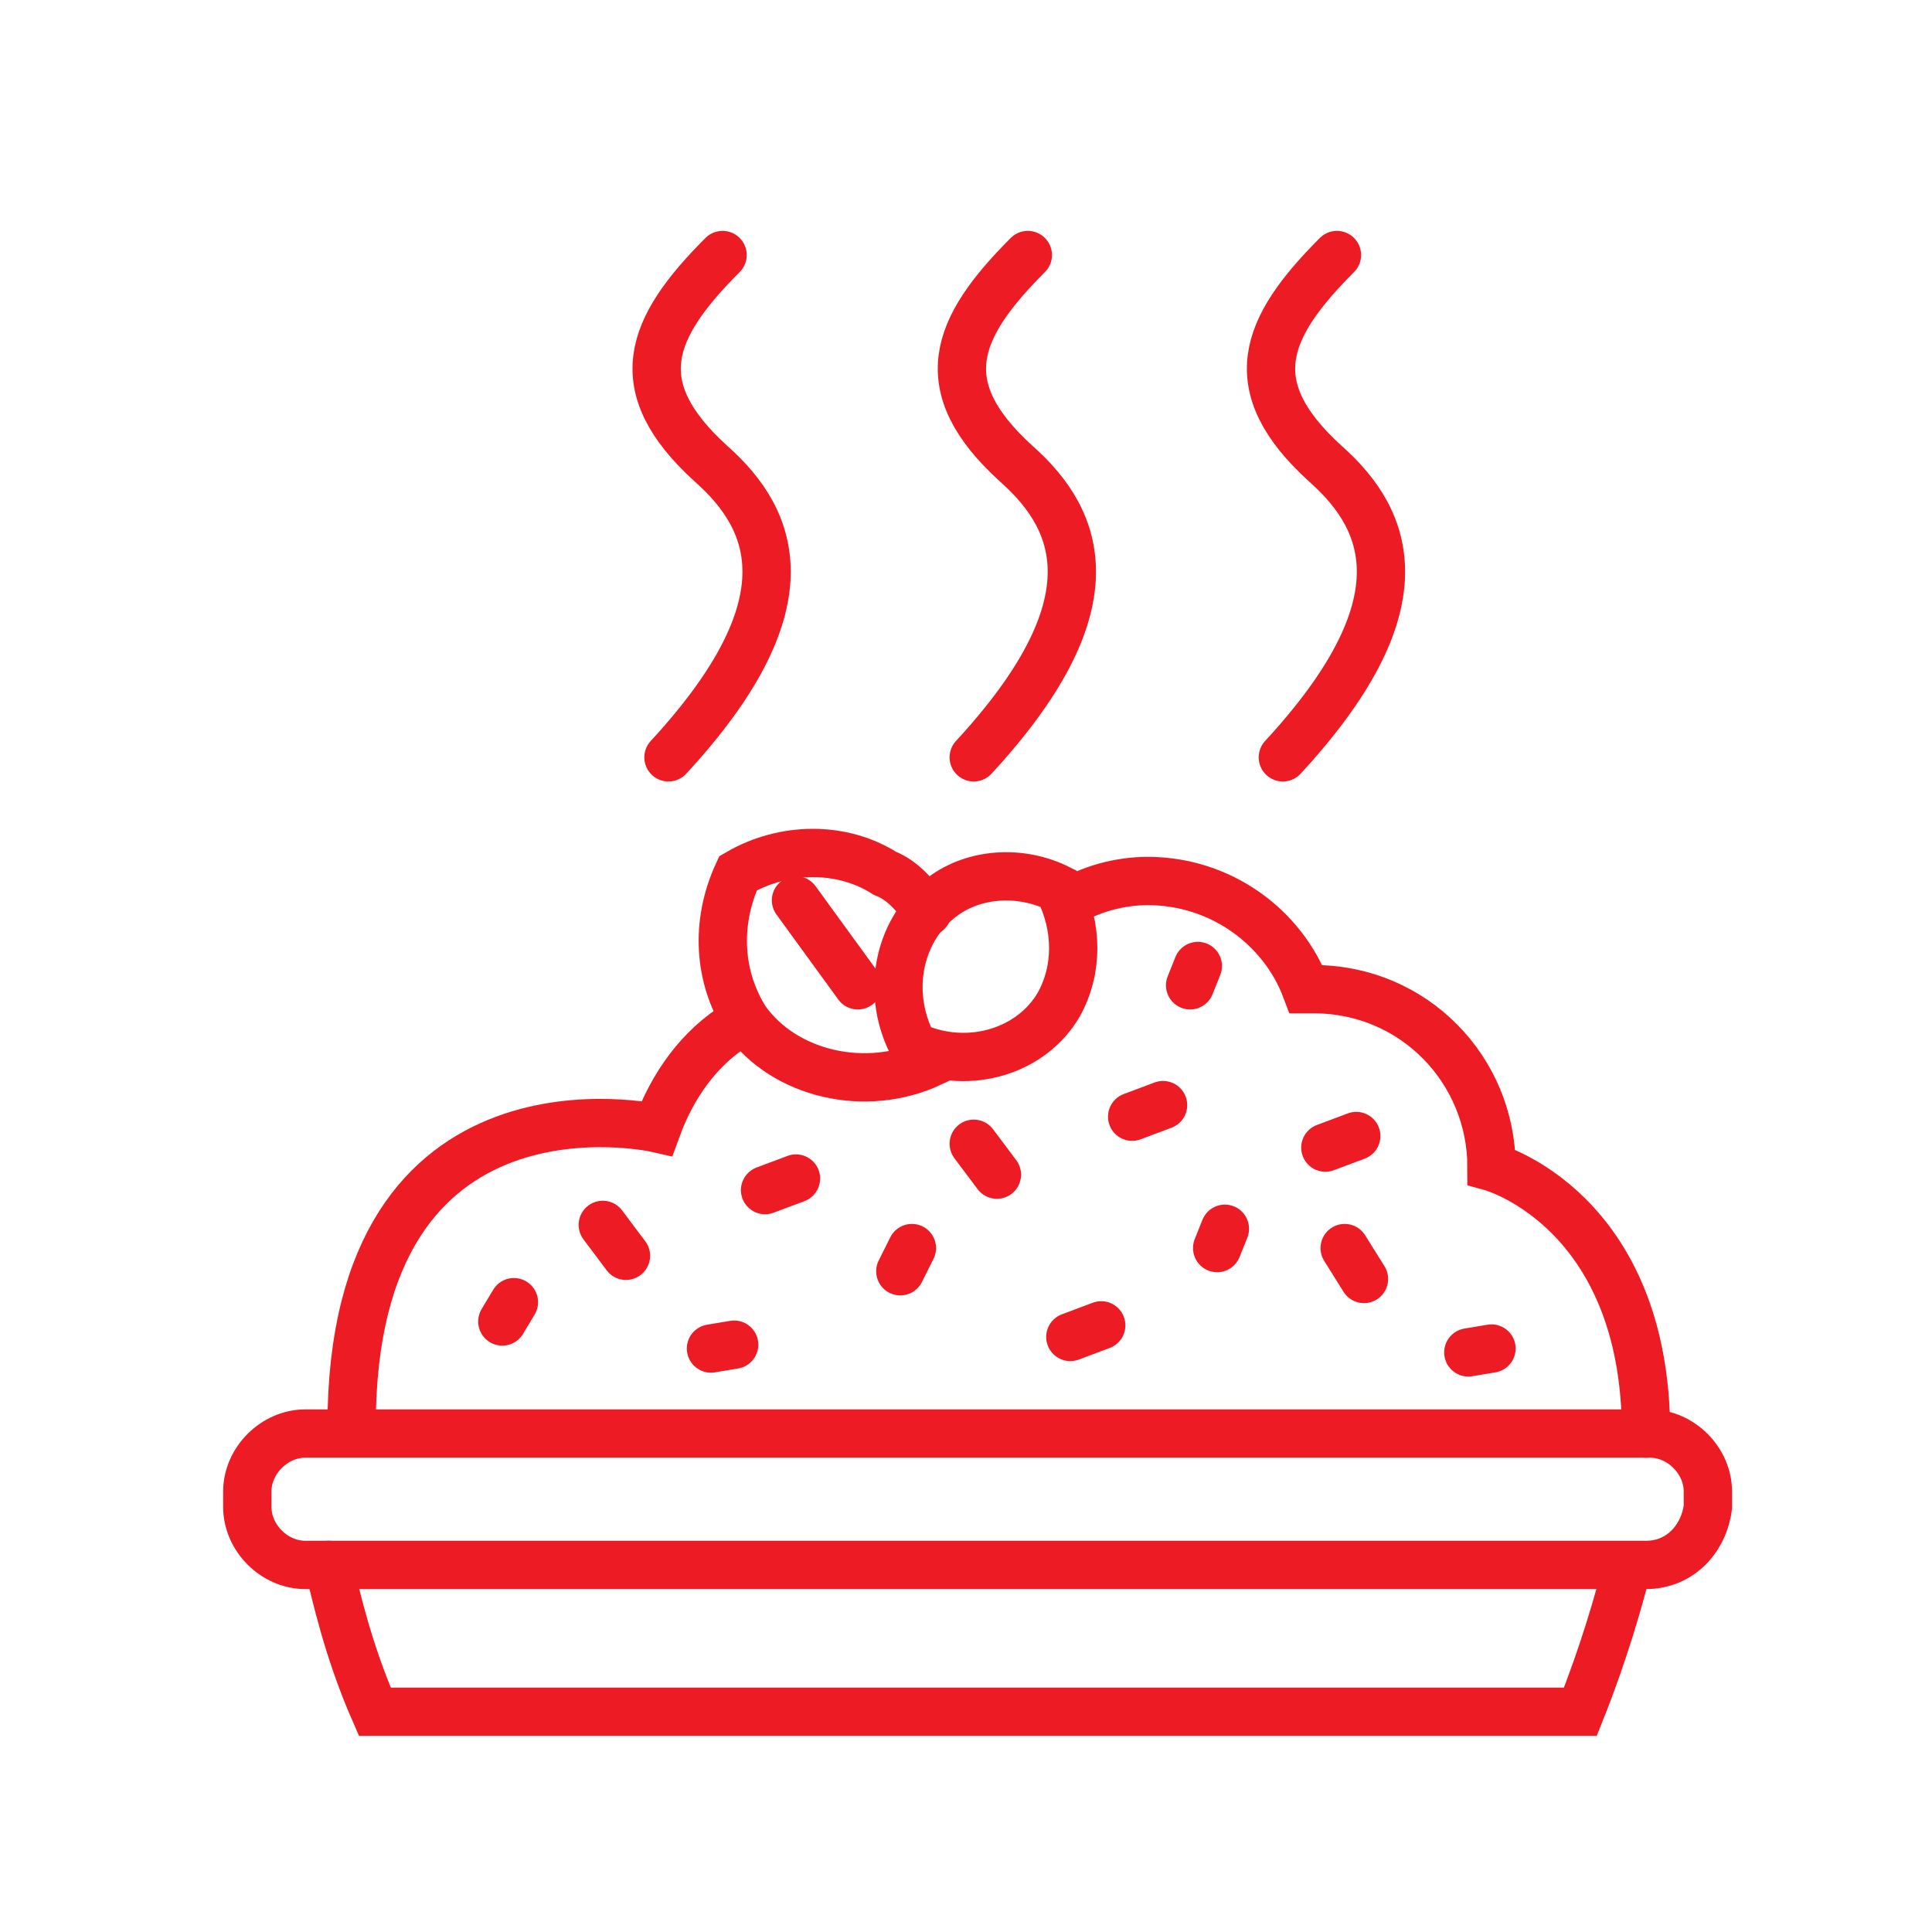
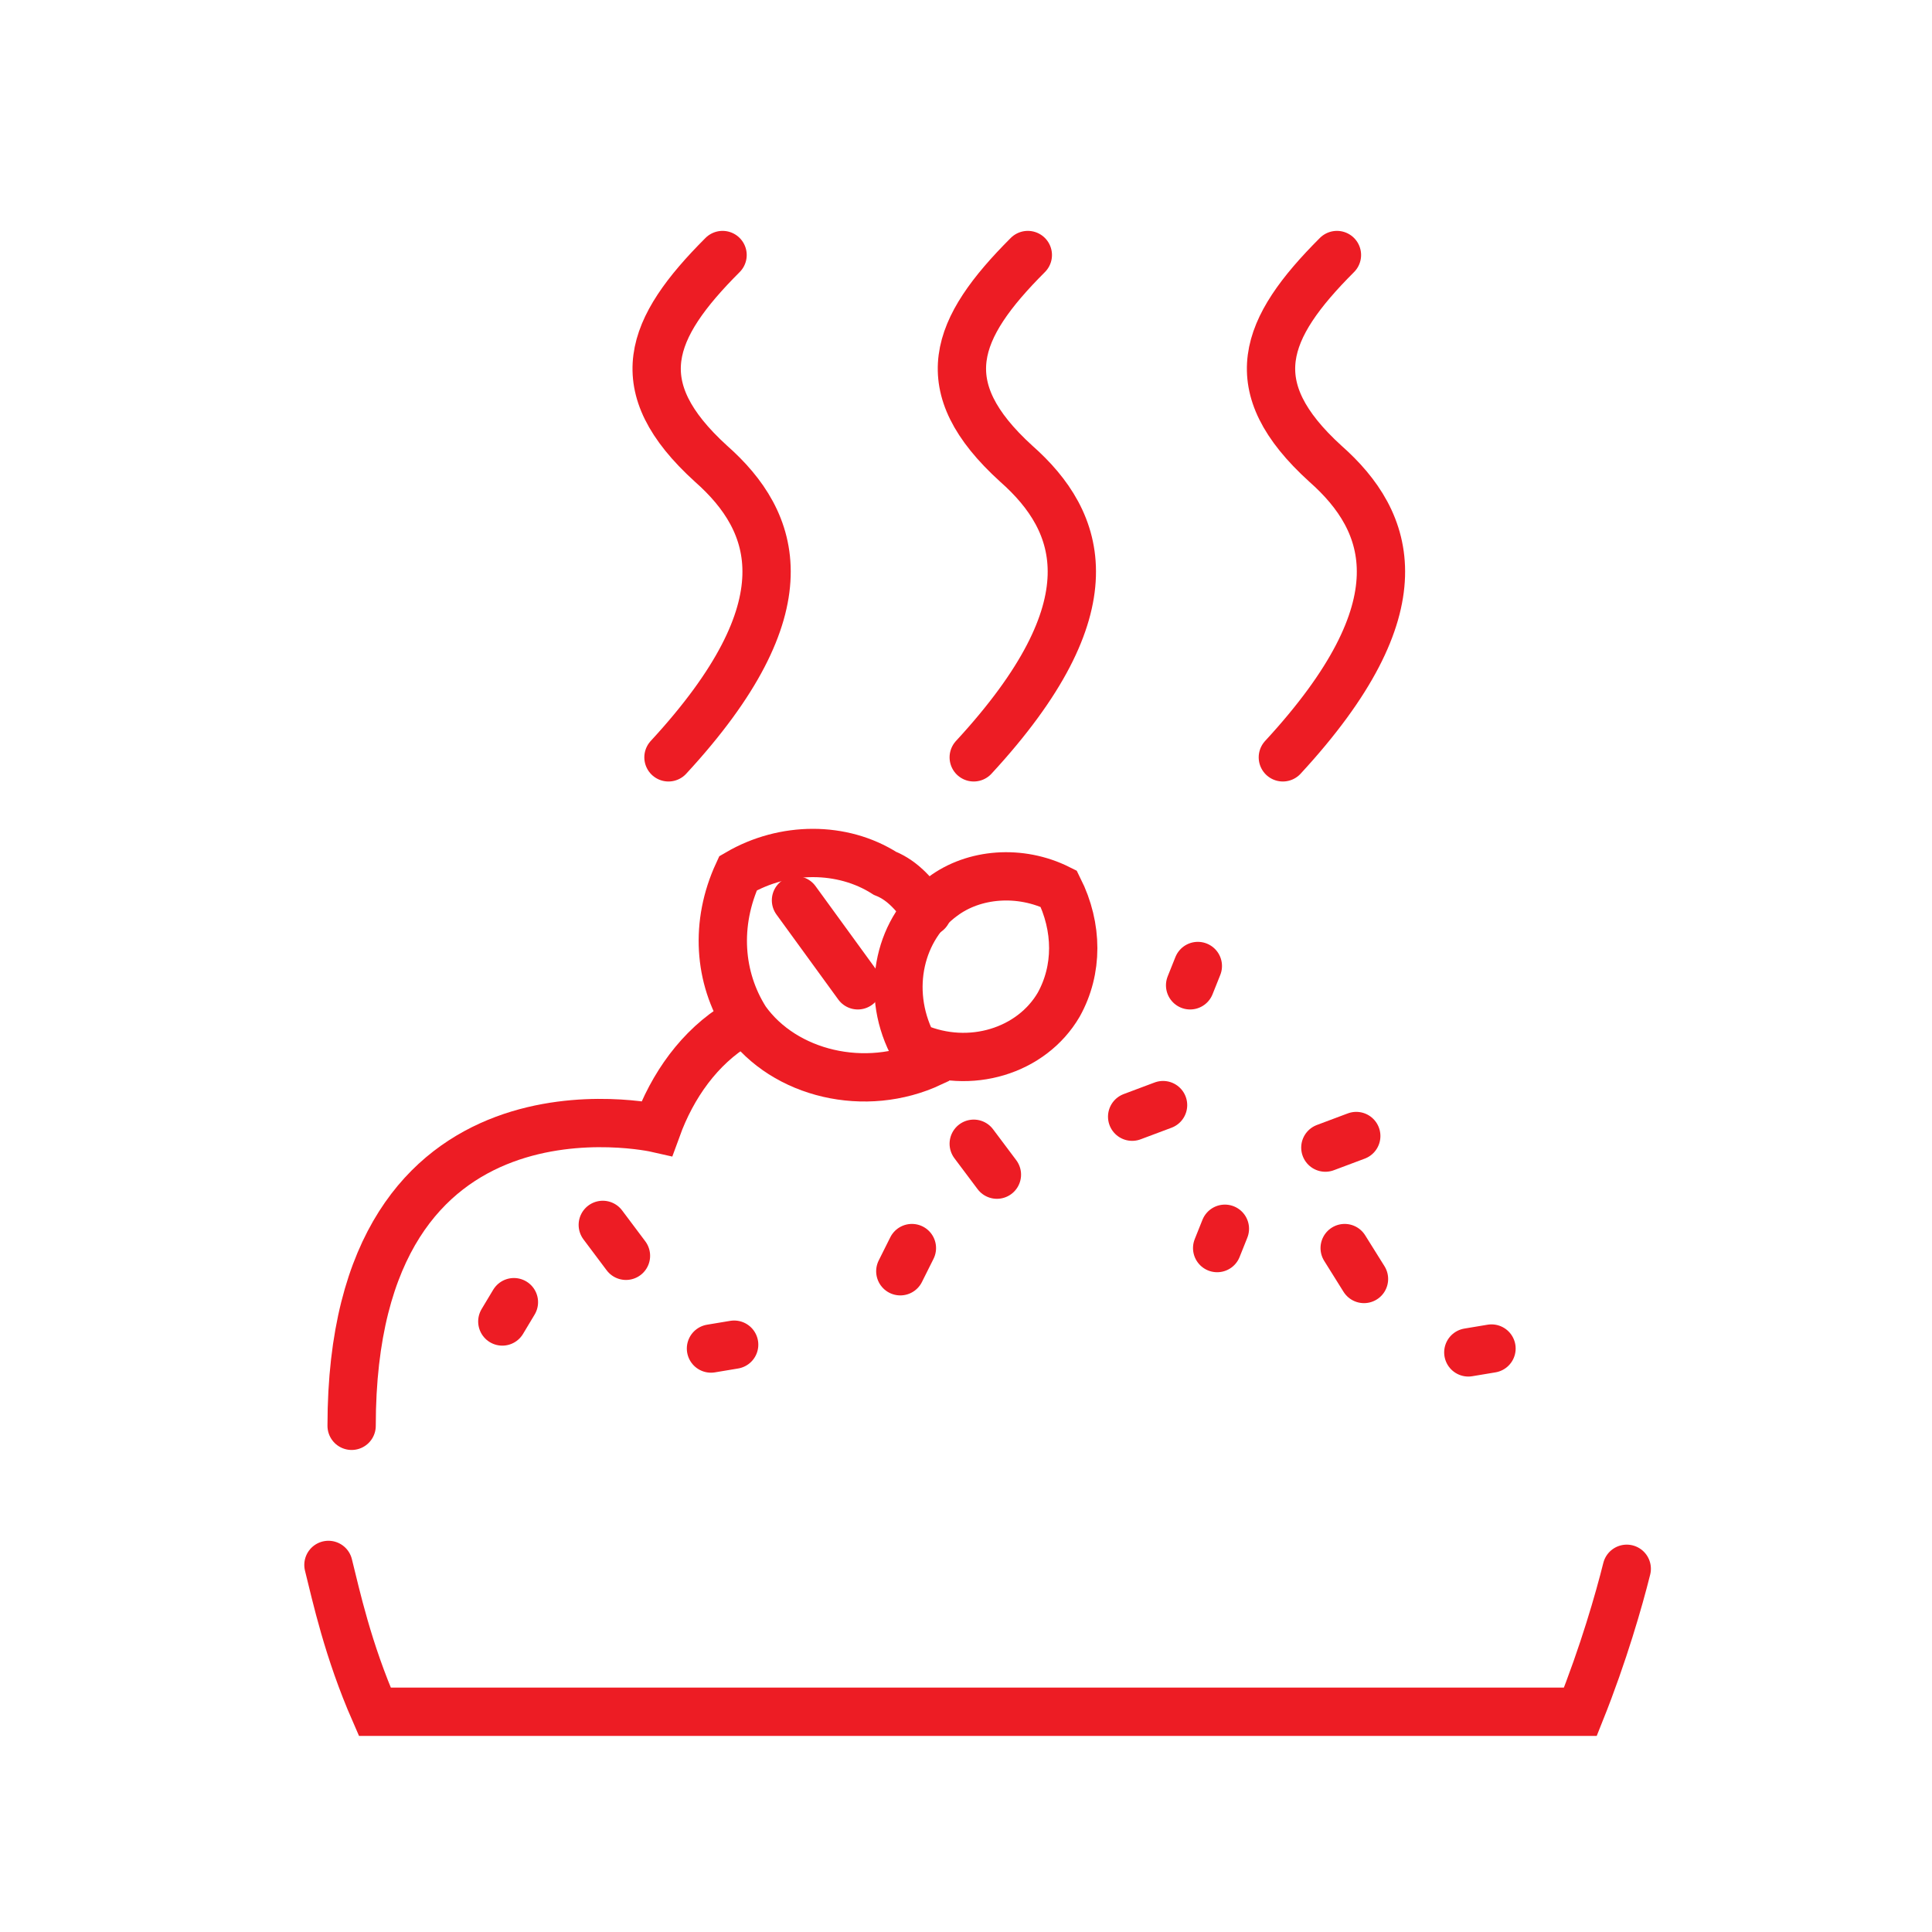
<svg xmlns="http://www.w3.org/2000/svg" version="1.1" id="Layer_1" x="0px" y="0px" viewBox="0 0 50 50" style="enable-background:new 0 0 50 50;" xml:space="preserve">
  <style type="text/css">
	.st0{fill:none;stroke:#ED1C24;stroke-width:1.25;stroke-miterlimit:10;}
	.st1{fill:#ED1C24;}
	.st2{fill:none;stroke:#ED1C24;stroke-width:1.25;stroke-linecap:round;stroke-miterlimit:10;}
	.st3{fill:none;stroke:#ED1C24;stroke-miterlimit:10;}
	.st4{fill:none;stroke:#ED1C24;stroke-width:1.25;stroke-linecap:round;stroke-linejoin:round;stroke-miterlimit:10;}
	.st5{fill-rule:evenodd;clip-rule:evenodd;fill:#ED1C24;}
	.st6{fill:#FFFFFF;stroke:#ED1C24;stroke-width:1.25;stroke-linecap:round;stroke-linejoin:round;stroke-miterlimit:10;}
</style>
  <g>
-     <path class="st2" d="M42.6,40.5H7.9c-0.8,0-1.5-0.7-1.5-1.5v-0.4c0-0.8,0.7-1.5,1.5-1.5h34.8c0.8,0,1.5,0.7,1.5,1.5V39   C44.1,39.8,43.5,40.5,42.6,40.5" />
-   </g>
+     </g>
  <g>
    <path class="st2" d="M26.6,6.6c-1.9,1.9-2.5,3.4-0.3,5.4c1.7,1.5,2.5,3.7-1.1,7.6" />
  </g>
  <g>
    <g>
      <path class="st2" d="M18.7,6.6c-1.9,1.9-2.5,3.4-0.3,5.4c1.7,1.5,2.5,3.7-1.1,7.6" />
    </g>
    <g>
      <path class="st2" d="M34.6,6.6c-1.9,1.9-2.5,3.4-0.3,5.4c1.7,1.5,2.5,3.7-1.1,7.6" />
    </g>
  </g>
  <g>
    <path class="st2" d="M24,23.6c-0.3-0.4-0.6-0.8-1.1-1c-1.1-0.7-2.6-0.7-3.8,0c-0.6,1.3-0.5,2.7,0.2,3.8c1,1.4,3.1,1.9,4.8,1.1   l0.1-0.2" />
  </g>
  <g>
    <path class="st2" d="M23.7,27.1c1.4,0.6,3,0.1,3.7-1.1c0.5-0.9,0.5-2,0-3c-1-0.5-2.2-0.4-3,0.2c-1.1,0.8-1.5,2.4-0.8,3.8L23.7,27.1   z" />
  </g>
  <g>
    <path class="st2" d="M8.5,40.5c0.2,0.8,0.5,2.2,1.2,3.8h31.2c0.6-1.5,1-2.9,1.2-3.7" />
  </g>
  <g>
    <path class="st2" d="M19.1,26.5c-1,0.6-1.7,1.6-2.1,2.7c0,0-7.9-1.8-7.9,7.7" />
  </g>
  <g>
-     <path class="st2" d="M27.6,23.4c0.6-0.4,1.4-0.6,2.1-0.6c1.9,0,3.5,1.2,4.1,2.8c0.1,0,0.1,0,0.2,0c2.6,0,4.6,2.1,4.6,4.6   c0,0,4,1.1,4,6.9" />
-   </g>
+     </g>
  <g>
    <line class="st2" x1="25.2" y1="29.6" x2="25.8" y2="30.4" />
  </g>
  <g>
    <line class="st2" x1="34.8" y1="32.3" x2="35.3" y2="33.1" />
  </g>
  <g>
    <line class="st2" x1="15.6" y1="31.7" x2="16.2" y2="32.5" />
  </g>
  <g>
    <line class="st2" x1="31" y1="25" x2="30.8" y2="25.5" />
  </g>
  <g>
    <line class="st2" x1="31.7" y1="31.8" x2="31.5" y2="32.3" />
  </g>
  <g>
    <line class="st2" x1="23.6" y1="32.3" x2="23.3" y2="32.9" />
  </g>
  <g>
    <line class="st2" x1="13.3" y1="33.7" x2="13" y2="34.2" />
  </g>
  <g>
    <line class="st2" x1="29.3" y1="28.9" x2="30.1" y2="28.6" />
  </g>
  <g>
    <line class="st2" x1="18.4" y1="34.9" x2="19" y2="34.8" />
  </g>
  <g>
    <line class="st2" x1="38" y1="35" x2="38.6" y2="34.9" />
  </g>
  <g>
-     <line class="st2" x1="19.8" y1="30.8" x2="20.6" y2="30.5" />
-   </g>
+     </g>
  <g>
    <line class="st2" x1="34.3" y1="29.7" x2="35.1" y2="29.4" />
  </g>
  <g>
-     <line class="st2" x1="27.7" y1="34.6" x2="28.5" y2="34.3" />
-   </g>
+     </g>
  <g>
    <line class="st2" x1="20.6" y1="23.3" x2="22.2" y2="25.5" />
  </g>
</svg>